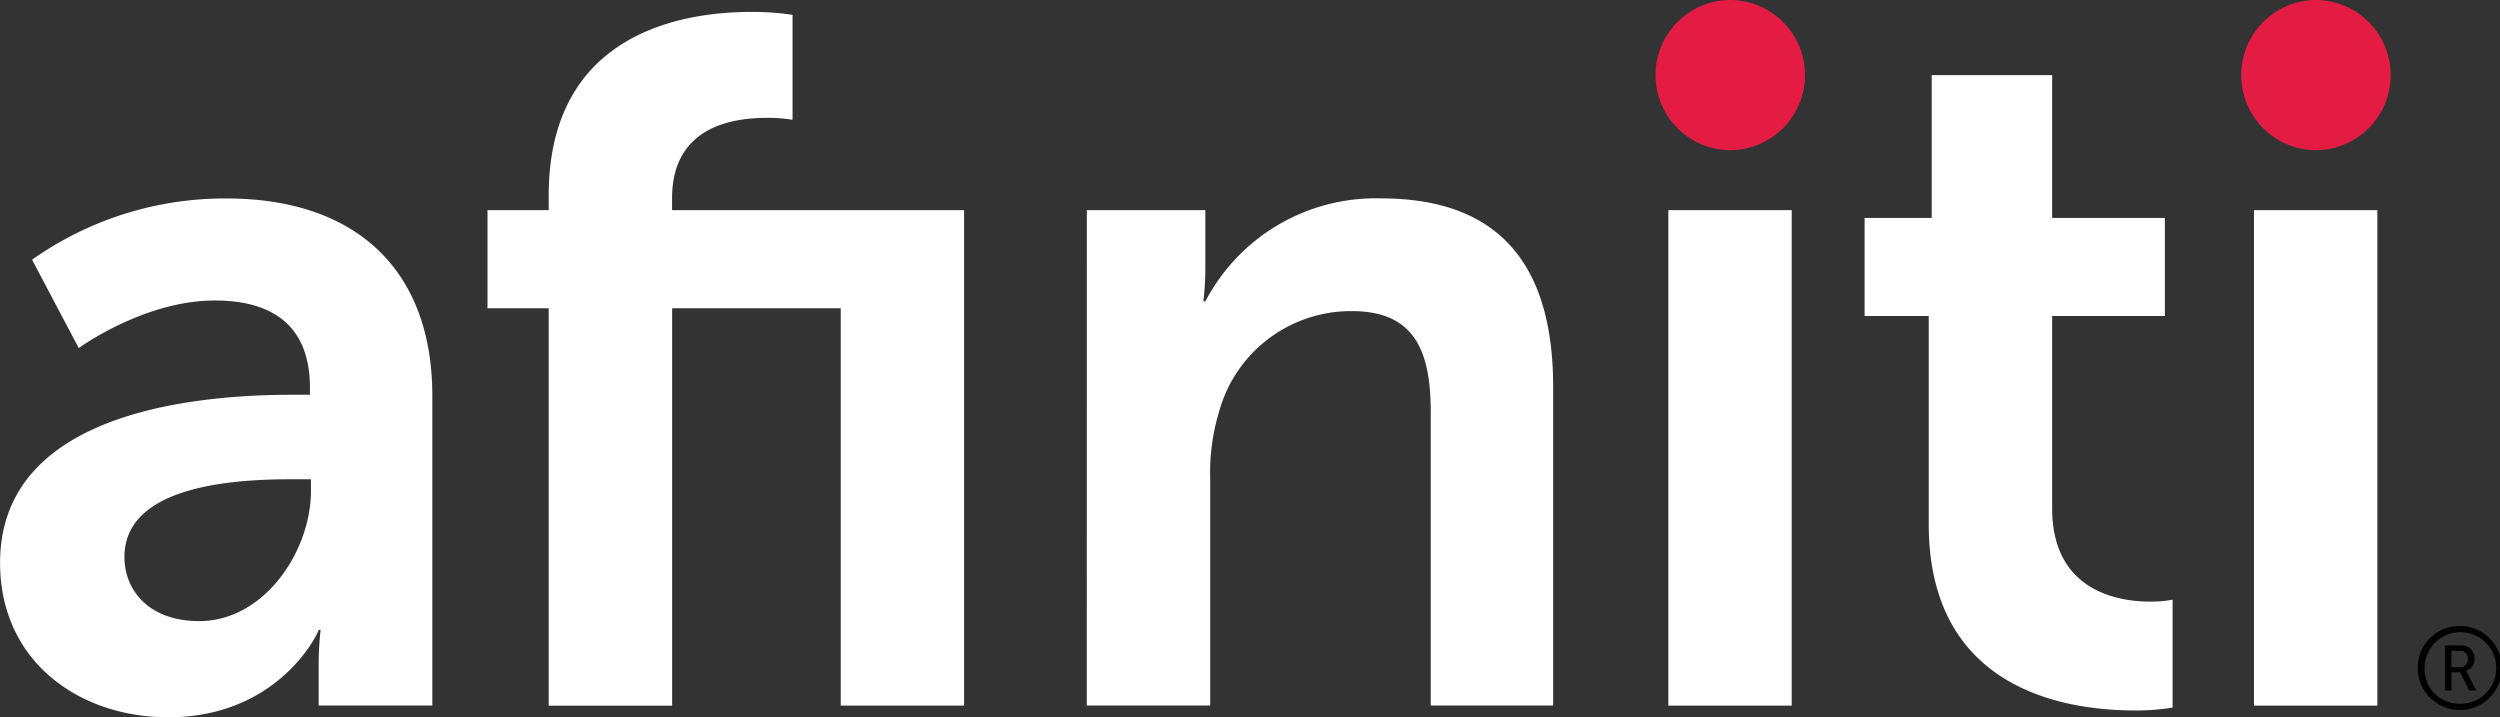
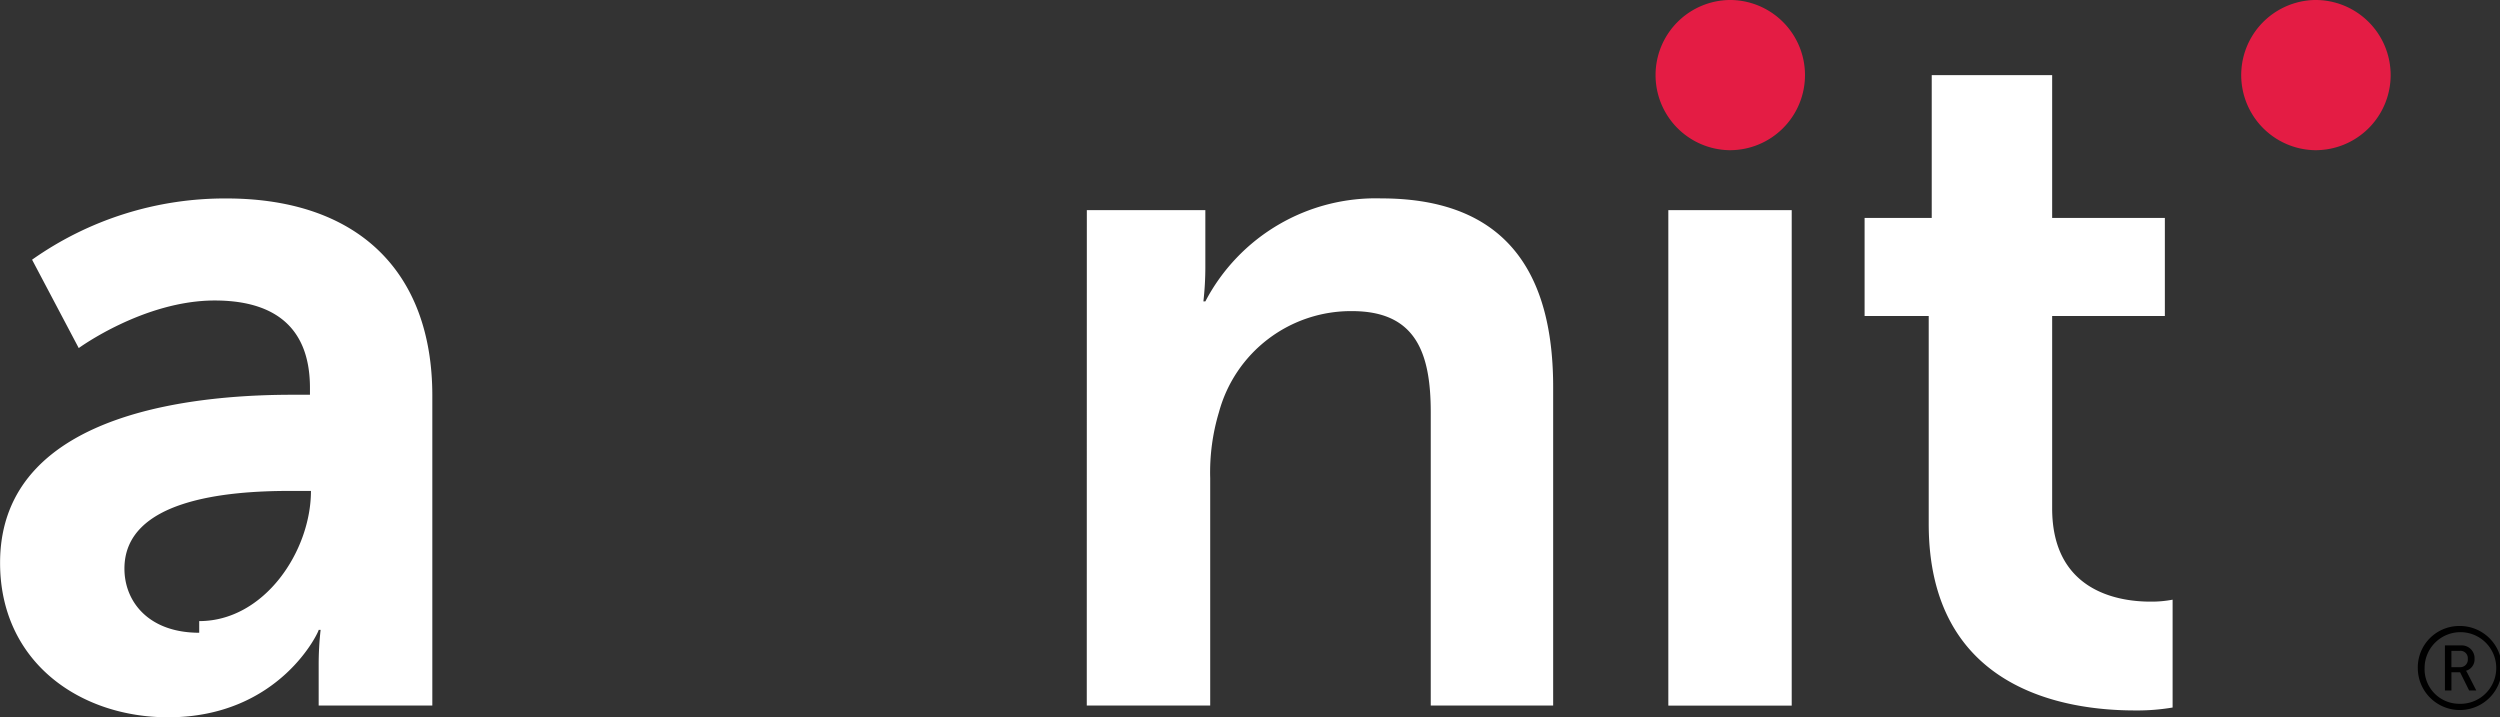
<svg xmlns="http://www.w3.org/2000/svg" width="166.079" height="47.649" viewBox="0 0 166.079 47.649">
  <rect x="0" y="0" width="166.079" height="47.649" fill="#333333" stroke="none" />
-   <path d="M133.5,111.856h1.1v-.45c0-4.327-2.71-5.809-6.326-5.809-4.71,0-9.034,3.161-9.034,3.161l-3.1-5.871a22.192,22.192,0,0,1,12.908-4.068c8.648,0,13.681,4.777,13.681,13.1v20.587h-7.55V129.8a20.81,20.81,0,0,1,.129-2.323h-.129c.065,0-2.516,5.809-10,5.809-5.873,0-11.165-3.678-11.165-10.262,0-10.454,14.134-11.165,19.49-11.165m-6.261,15.037c4.324,0,7.423-4.645,7.423-8.648v-.773h-1.42c-4.195,0-10.971.582-10.971,5.162,0,2.2,1.614,4.26,4.968,4.26" transform="translate(-114.009 -85.635)" fill="#fff" />
-   <path d="M151,113.328H139.8v26.4h-8.2v-26.4h-4.066v-6.518H131.6v-.967c0-10.779,8.842-12.2,13.423-12.2a17.582,17.582,0,0,1,2.775.194v6.97a10.358,10.358,0,0,0-1.679-.129c-2.323,0-6.324.582-6.324,5.356v.776h19.4v32.913H151Z" transform="translate(-95.149 -92.85)" fill="#fff" />
+   <path d="M133.5,111.856h1.1v-.45c0-4.327-2.71-5.809-6.326-5.809-4.71,0-9.034,3.161-9.034,3.161l-3.1-5.871a22.192,22.192,0,0,1,12.908-4.068c8.648,0,13.681,4.777,13.681,13.1v20.587h-7.55V129.8a20.81,20.81,0,0,1,.129-2.323h-.129c.065,0-2.516,5.809-10,5.809-5.873,0-11.165-3.678-11.165-10.262,0-10.454,14.134-11.165,19.49-11.165m-6.261,15.037c4.324,0,7.423-4.645,7.423-8.648h-1.42c-4.195,0-10.971.582-10.971,5.162,0,2.2,1.614,4.26,4.968,4.26" transform="translate(-114.009 -85.635)" fill="#fff" />
  <path d="M144.163,99.595h7.873V103.4a20.383,20.383,0,0,1-.129,2.258h.129a12.769,12.769,0,0,1,11.682-6.843c7.293,0,11.424,3.809,11.424,12.523v21.166H167.01v-19.49c0-4-1.034-6.711-5.229-6.711a9.083,9.083,0,0,0-8.84,6.711,13.86,13.86,0,0,0-.582,4.389v15.1h-8.2Z" transform="translate(-71.963 -85.635)" fill="#fff" />
  <rect width="8.196" height="32.915" transform="translate(110.83 13.96)" fill="#fff" />
  <path d="M170,111.4h-4.26v-6.517H170.2V95.4h8v9.486h7.487V111.4H178.2V124.18c0,5.421,4.26,6.194,6.518,6.194a7.5,7.5,0,0,0,1.484-.129v7.164a14.116,14.116,0,0,1-2.516.194C179.1,137.6,170,136.247,170,125.212Z" transform="translate(-41.872 -90.407)" fill="#fff" />
-   <rect width="8.196" height="32.915" transform="translate(149.735 13.96)" fill="#fff" />
  <path d="M164.81,103.29a4.989,4.989,0,1,0,0-9.977,4.99,4.99,0,0,0,0,9.977" transform="translate(-49.961 -93.313)" fill="#e41c44" />
  <path d="M181.059,103.29a4.989,4.989,0,1,0,0-9.977,4.99,4.99,0,0,0,0,9.977" transform="translate(-27.304 -93.313)" fill="#e41c44" />
  <path d="M183.8,110.681a2.792,2.792,0,1,1-2.71,2.787,2.754,2.754,0,0,1,2.71-2.787m0,5.167a2.38,2.38,0,1,0-2.258-2.38,2.3,2.3,0,0,0,2.258,2.38m-.908-3.876h1.068a.848.848,0,0,1,.9.891.781.781,0,0,1-.56.79v.014a1.21,1.21,0,0,1,.1.17l.575,1.128H184.5l-.6-1.212h-.575v1.212h-.431Zm.991,1.444a.5.5,0,0,0,.529-.553.489.489,0,0,0-.529-.532h-.56v1.085Z" transform="translate(-20.472 -69.095)" />
</svg>